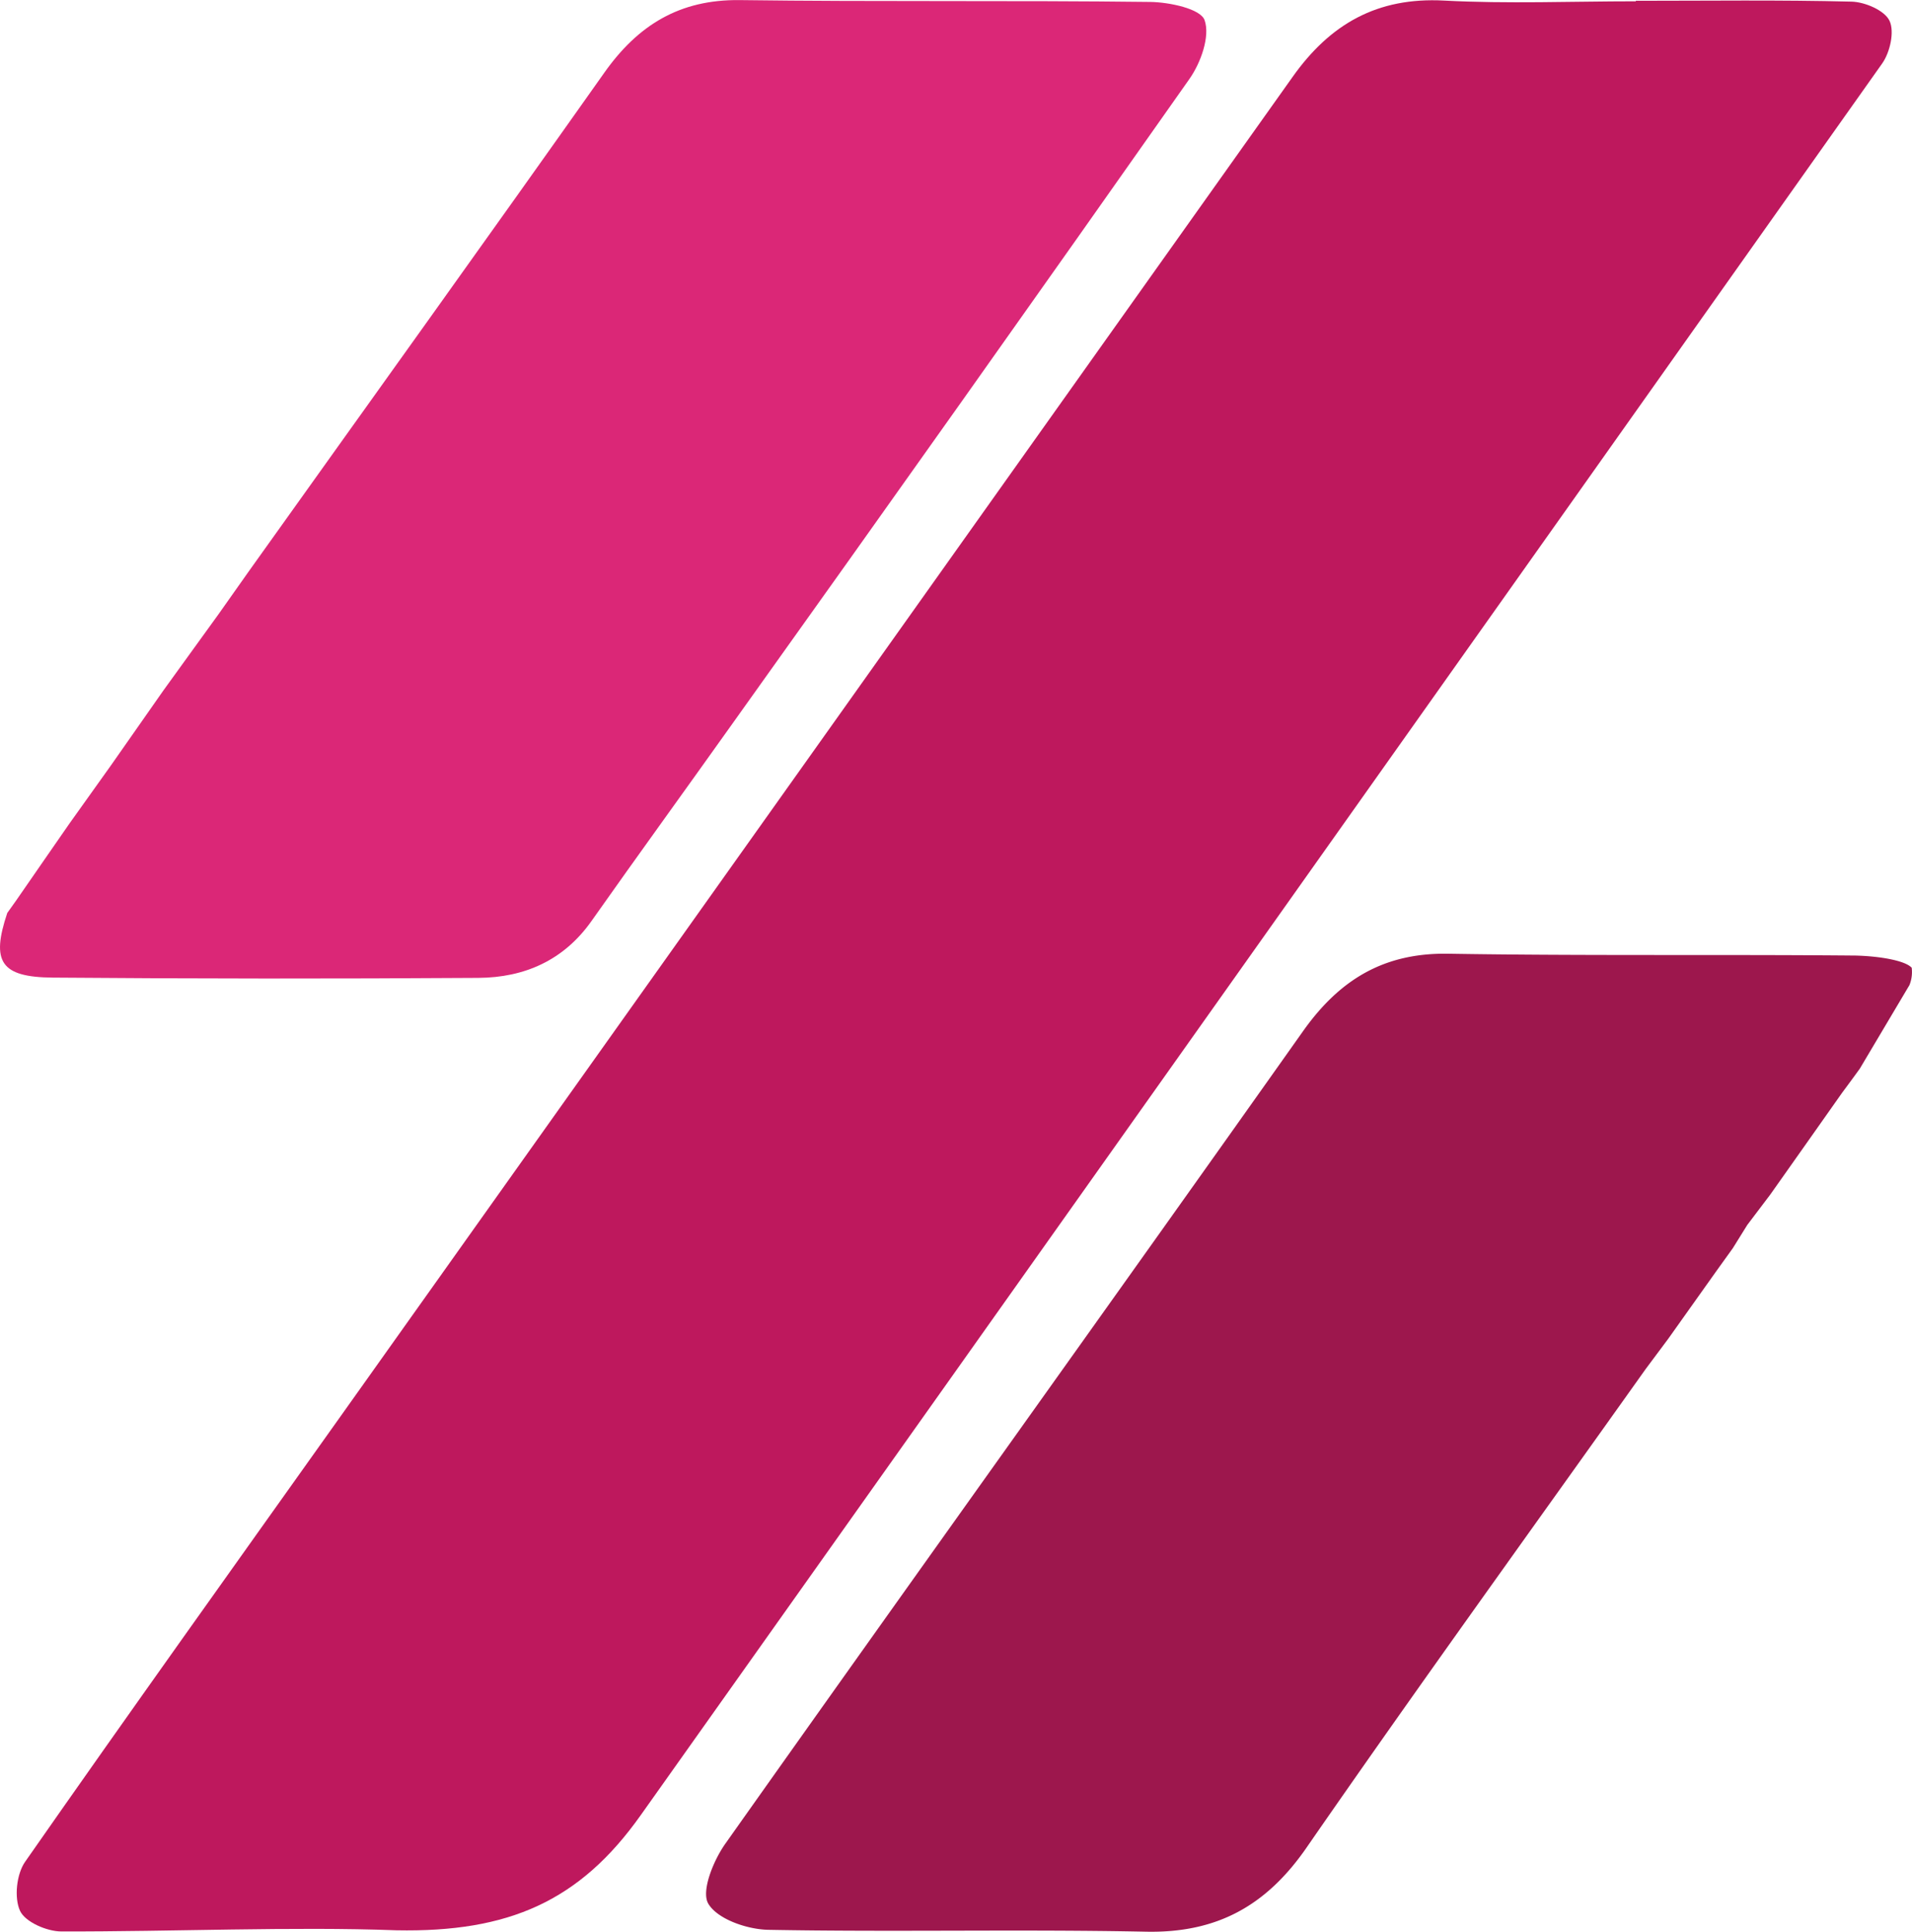
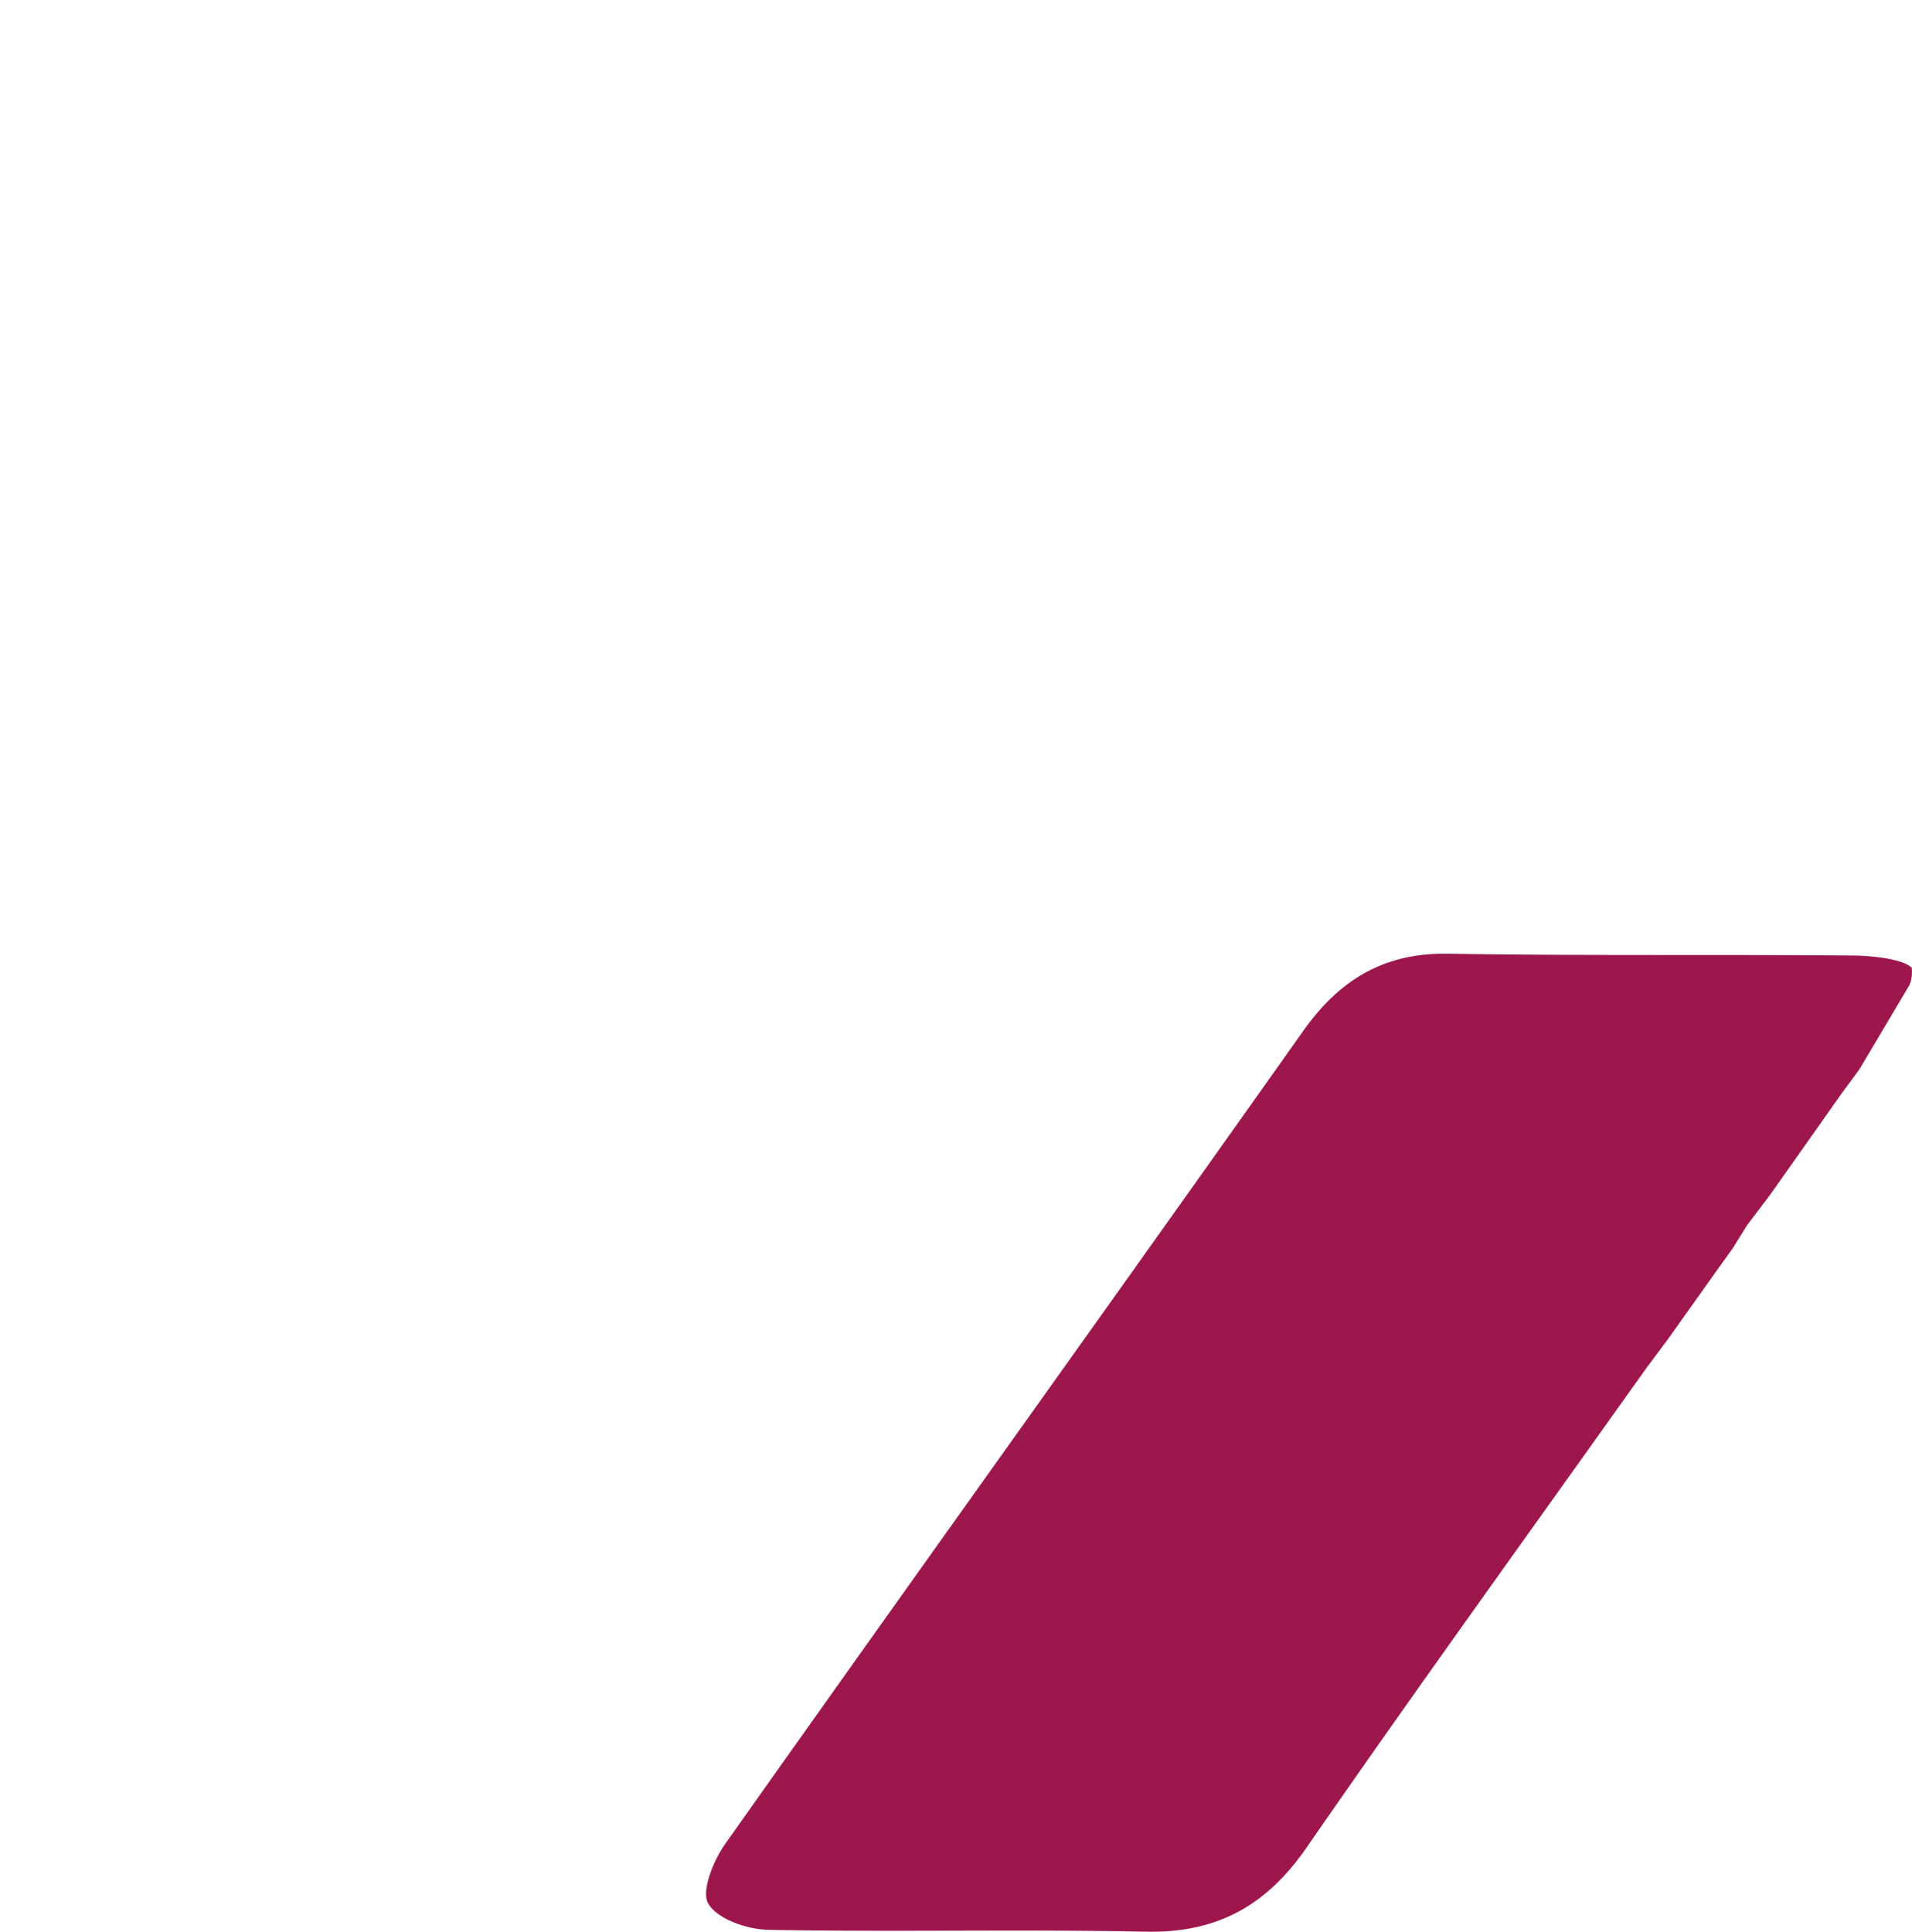
<svg xmlns="http://www.w3.org/2000/svg" id="Layer_1" data-name="Layer 1" viewBox="0 0 630.8 637.25">
  <title>logo6</title>
-   <path d="M624.3,81.63c23.73,0,47.46-.32,71.17.28,4.42.11,10.9,2.9,12.51,6.31,1.71,3.59.17,10.43-2.42,14.09Q500.93,391.37,296,680.17c-20.1,28.4-43.57,38.72-80.6,38-34.19-1.28-73.69.46-110.57.38-4.75,0-11.89-3.1-13.61-6.78-2-4.31-1.17-12.13,1.65-16.18,34.29-49.14,69.16-97.87,103.89-146.7q157.16-221,314.23-442.06C523.42,89.25,539,80.39,561,81.56c21,1.11,42.17.24,63.26.24Z" transform="translate(-84.6 -81.37)" style="fill:#be185d" />
-   <path d="M87,382.55l2.93-4.11L99.23,365l8.24-11.89q6.87-9.64,13.76-19.28l17.32-24.74L156.69,284,167,269.4c39-54.66,78.2-109.2,116.94-164,11.12-15.75,24.86-24.23,44.68-24,45.15.6,90.31.06,135.46.61,6.32.08,16.6,2.25,17.93,6,1.88,5.29-1.23,14.07-5,19.41Q402,214.06,326.22,320.13c-15.45,21.73-31.12,43.3-46.48,65.09-9.17,13-22.15,18.65-37.32,18.75q-70.2.48-140.4-.09C84.76,403.74,81.62,398.62,87,382.55Z" transform="translate(-84.6 -81.37)" style="fill:#db2777" />
  <path d="M715.3,400.63a11.5,11.5,0,0,1-.74,5.72l-16.38,27.57q-2.89,4-5.8,7.9-11.86,16.83-23.75,33.65l-7.57,10-4.76,7.65-5.52,7.68L635,523l-7.46,10c-37.38,52.58-75.2,104.86-111.9,157.91-13.27,19.18-29.57,28.2-52.94,27.72-41.52-.85-83.07.15-124.59-.62-7-.13-16.76-3.48-19.82-8.6-2.46-4.11,1.68-14.26,5.61-19.81C387.23,600.09,451.18,511,514.51,421.53c12.06-17,26.65-25.88,47.92-25.53,44.82.73,89.65.2,134.48.61C705.48,396.85,713.32,398.4,715.3,400.63Z" transform="translate(-84.6 -81.37)" style="fill:#9d174d" />
</svg>